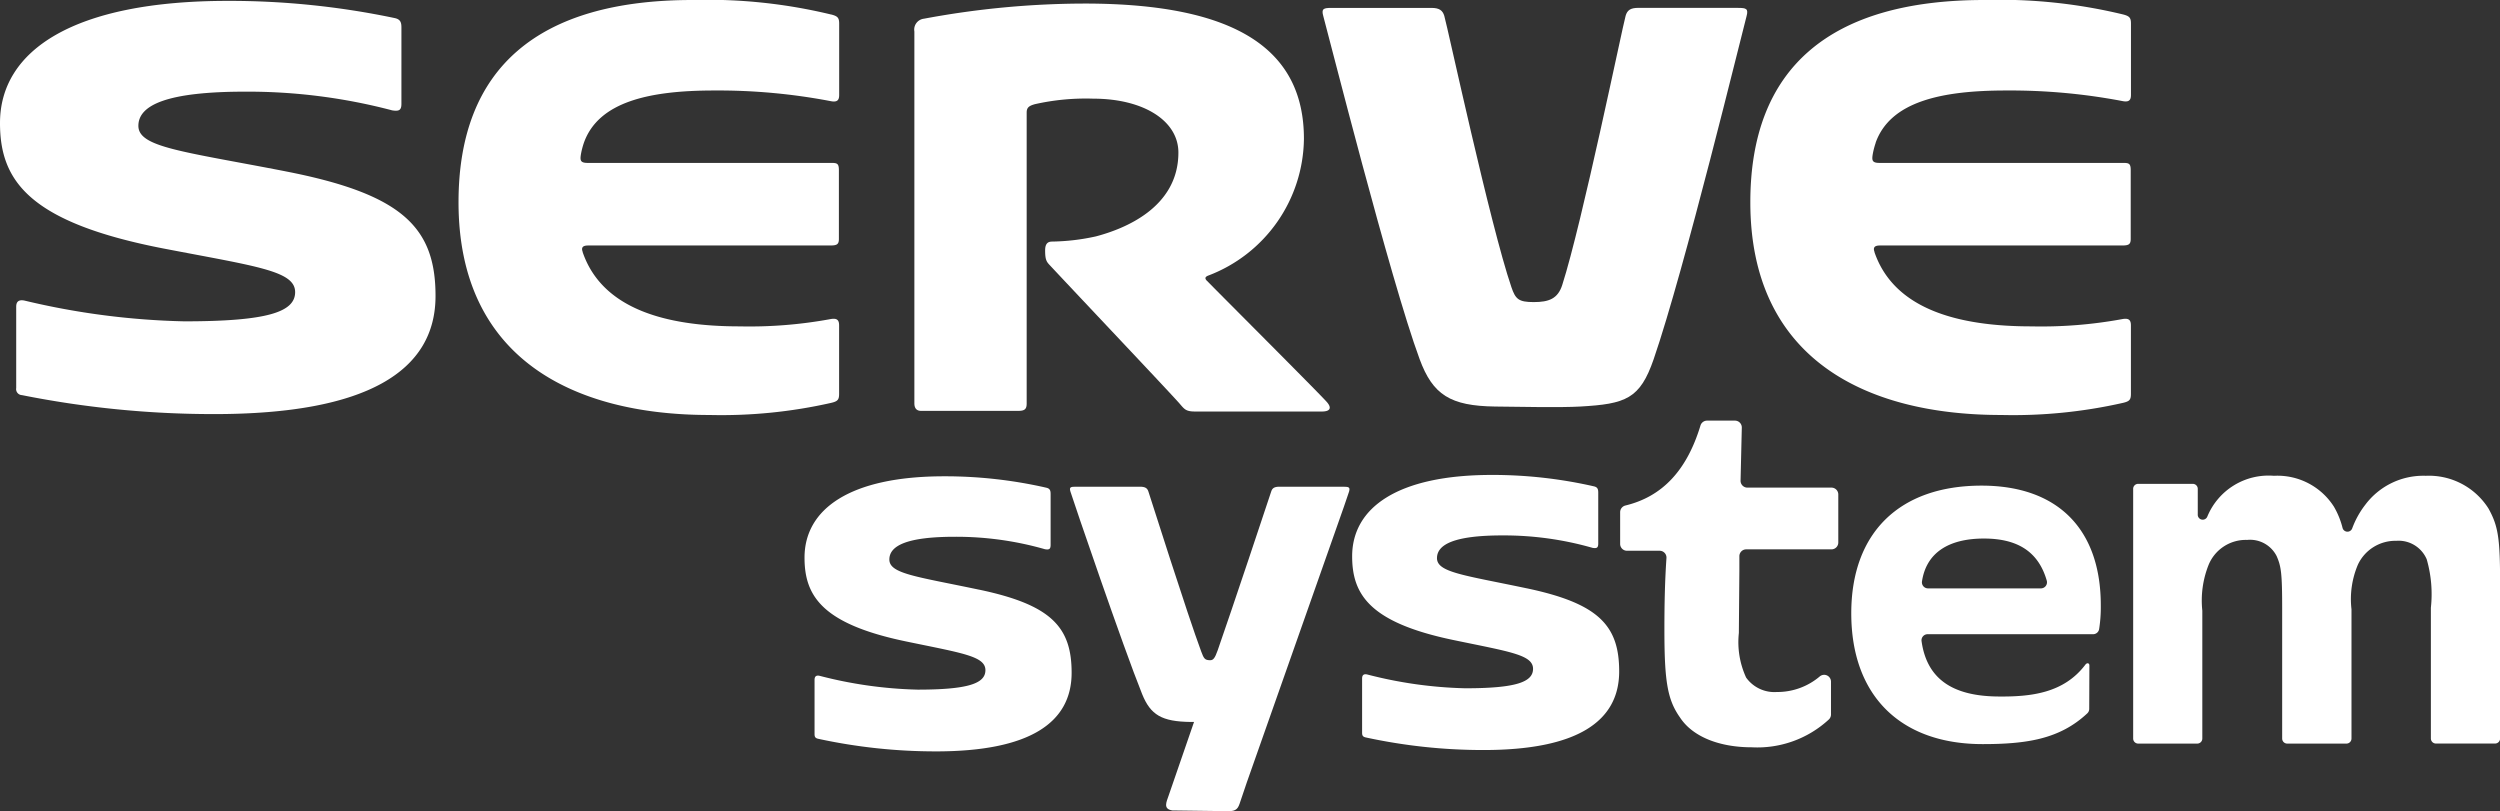
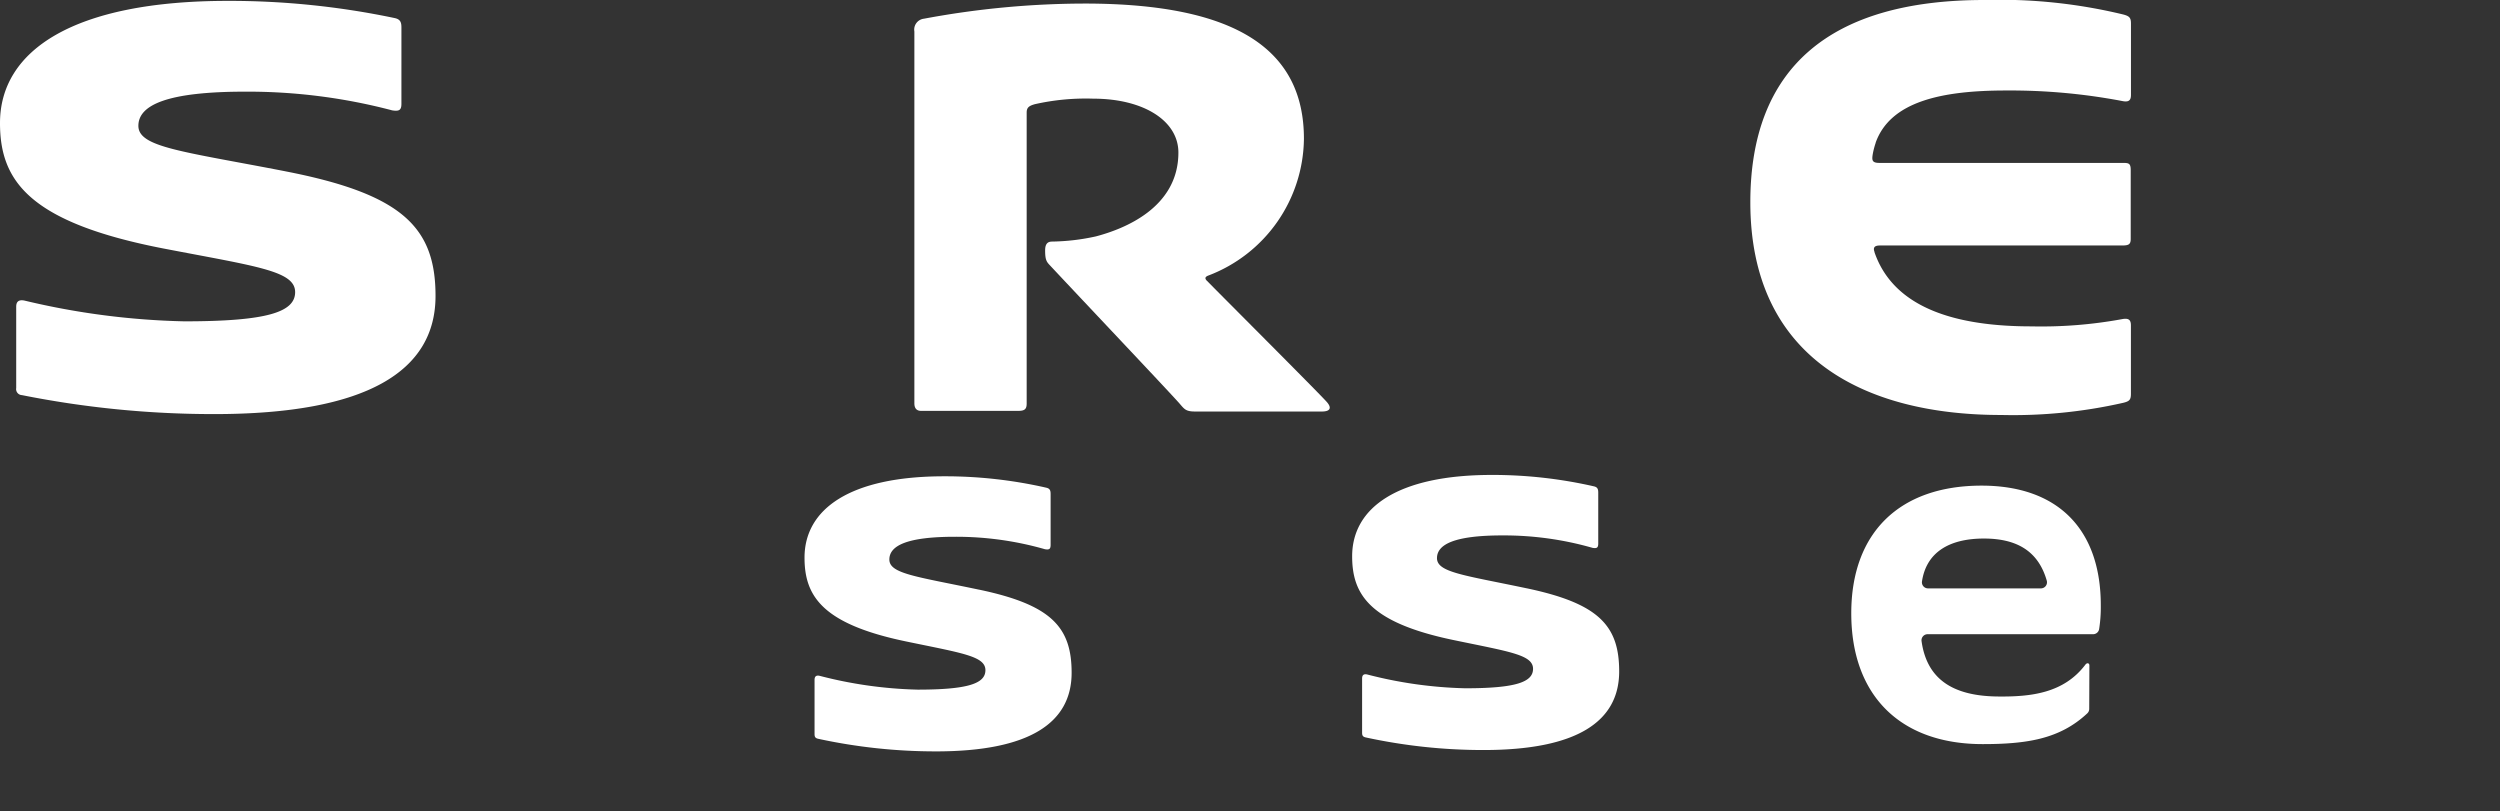
<svg xmlns="http://www.w3.org/2000/svg" id="グループ_3" data-name="グループ 3" width="151" height="49" viewBox="0 0 151 49">
  <rect x="0" y="0" width="151" height="49" fill="#333333" stroke="none" />
-   <path id="パス_1" data-name="パス 1" d="M255.357,1.361h-6.046c-.472,0-.662.151-.757.477-.185.634-2.632,12.539-3.829,16.262-.267.831-.807,1.032-1.722,1.032s-1.1-.177-1.348-.9c-1.288-3.771-3.864-15.756-4.055-16.391-.1-.326-.3-.477-.77-.477h-6.046c-.479,0-.619.049-.49.5.274.969,4.046,15.922,5.818,20.717.794,2.149,1.847,2.825,4.563,2.86,1.535.02,3.964.067,5.138,0,2.754-.156,3.607-.46,4.435-2.86,1.86-5.4,5.345-19.747,5.61-20.717.124-.455-.024-.5-.5-.5" transform="translate(-150.366 -0.886)" fill="#fff" />
  <path id="パス_2" data-name="パス 2" d="M17.221,10.443C11.017,9.238,8.358,9,8.358,7.7c0-1.27,1.771-2.064,6.449-2.064a34.231,34.231,0,0,1,8.881,1.13c.431.069.558-.021.558-.4V1.763c0-.306-.055-.5-.419-.574A48.528,48.528,0,0,0,13.763.153C4.469.153,0,3.128,0,7.534,0,11,1.722,13.542,9.954,15.125c5.572,1.071,7.872,1.34,7.872,2.619,0,1.206-1.686,1.765-6.7,1.765a45.577,45.577,0,0,1-9.656-1.256c-.355-.068-.491.081-.491.37v4.914a.364.364,0,0,0,.345.428,59.055,59.055,0,0,0,11.616,1.146c9.234,0,13.366-2.6,13.366-7.134,0-4.154-2.013-6.159-9.09-7.534" transform="translate(0 -0.1)" fill="#fff" />
-   <path id="パス_3" data-name="パス 3" d="M102.32.877A31.749,31.749,0,0,0,93.953,0C84.635,0,79.816,4.092,79.816,12.217c0,9.372,6.852,12.848,15.152,12.848a29.972,29.972,0,0,0,7.352-.731c.41-.094.483-.2.483-.551V19.655c0-.322-.122-.46-.539-.378a27.031,27.031,0,0,1-5.475.436c-4.555,0-8.3-1.1-9.468-4.462a.382.382,0,0,0-.016-.066c-.073-.222,0-.357.331-.357h14.608c.4,0,.546-.049.546-.388V10.271c0-.4-.116-.431-.456-.431H87.62c-.467,0-.474-.165-.4-.584a4.832,4.832,0,0,1,.171-.64c.887-2.474,3.954-3.15,7.865-3.15a36.063,36.063,0,0,1,7.012.638c.416.09.539-.045.539-.367v-4.3c0-.349-.073-.459-.483-.562" transform="translate(-52.121)" fill="#fff" />
  <path id="パス_4" data-name="パス 4" d="M312.619,8.616c.887-2.474,3.954-3.15,7.866-3.15A36.069,36.069,0,0,1,327.5,6.1c.416.09.539-.045.539-.367v-4.3c0-.349-.073-.459-.483-.562A31.751,31.751,0,0,0,319.185,0c-9.317,0-14.136,4.092-14.136,12.217,0,9.372,6.852,12.848,15.152,12.848a29.976,29.976,0,0,0,7.352-.731c.41-.094.483-.2.483-.551V19.655c0-.322-.122-.46-.539-.378a27.033,27.033,0,0,1-5.475.436c-4.555,0-8.3-1.1-9.468-4.462a.415.415,0,0,0-.015-.066c-.073-.222,0-.357.331-.357h14.608c.4,0,.546-.049.546-.388V10.271c0-.4-.116-.431-.457-.431H312.853c-.467,0-.474-.165-.4-.584a4.89,4.89,0,0,1,.171-.64" transform="translate(-199.329)" fill="#fff" />
  <path id="パス_5" data-name="パス 5" d="M176.851,17.364c-.117-.124-.152-.231.084-.321a8.939,8.939,0,0,0,5.773-8.261c0-5.32-3.98-8.167-13.252-8.167a53.216,53.216,0,0,0-9.694.914.663.663,0,0,0-.583.774V24.761c0,.283.124.455.4.455h5.894c.392,0,.489-.131.489-.445V7.2c0-.309.146-.406.485-.505a14.009,14.009,0,0,1,3.532-.336c3.036,0,5.147,1.33,5.147,3.255,0,3.339-3.284,4.616-4.978,5.063a12.963,12.963,0,0,1-2.663.314c-.28.006-.408.164-.408.537,0,.534.077.67.257.863,1.68,1.8,7.263,7.7,7.851,8.371.294.337.375.493.937.493h7.68c.428,0,.633-.171.3-.562-.45-.521-6.868-6.929-7.241-7.325" transform="translate(-103.951 -0.4)" fill="#fff" />
-   <path id="パス_6" data-name="パス 6" d="M371.6,84.017h3.292a.3.3,0,0,1,.305.305v1.535a.3.3,0,0,0,.579.132,4,4,0,0,1,4.02-2.459,4.044,4.044,0,0,1,3.624,1.864,4.885,4.885,0,0,1,.523,1.288.306.306,0,0,0,.581.027,5.344,5.344,0,0,1,.791-1.429,4.376,4.376,0,0,1,3.652-1.75,4.254,4.254,0,0,1,3.791,1.979c.586,1.061.7,1.778.7,4.588v9.3a.305.305,0,0,1-.305.305h-3.571a.306.306,0,0,1-.305-.305V91.5a7.624,7.624,0,0,0-.251-2.925,1.844,1.844,0,0,0-1.84-1.118,2.5,2.5,0,0,0-2.314,1.434,5.319,5.319,0,0,0-.39,2.7V99.4a.305.305,0,0,1-.305.305H380.6a.305.305,0,0,1-.305-.305v-7.81c0-2.151-.056-2.581-.335-3.212a1.8,1.8,0,0,0-1.784-.975,2.429,2.429,0,0,0-2.341,1.549,5.817,5.817,0,0,0-.363,2.724V99.4a.305.305,0,0,1-.305.305H371.6a.305.305,0,0,1-.305-.305V84.322a.3.3,0,0,1,.305-.305" transform="translate(-242.452 -54.792)" fill="#fff" />
  <path id="パス_7" data-name="パス 7" d="M336.5,96.1c0-.1-.038-.147-.13-.142a.221.221,0,0,0-.111.081h0c-1.3,1.72-3.271,1.953-5.339,1.924-2.739-.038-4.242-1.1-4.557-3.341a.369.369,0,0,1,.364-.421h10a.368.368,0,0,0,.362-.313,8.6,8.6,0,0,0,.1-1.433c0-4.6-2.6-7.228-7.2-7.228-4.965,0-7.871,2.848-7.871,7.712,0,4.971,2.967,7.9,7.931,7.9,2.662,0,4.661-.3,6.324-1.857a.372.372,0,0,0,.117-.27Zm-2.927-4.667h-6.821a.366.366,0,0,1-.364-.415c.251-1.694,1.556-2.595,3.744-2.595,2.062,0,3.3.82,3.794,2.544a.367.367,0,0,1-.354.466" transform="translate(-210.301 -55.895)" fill="#fff" />
-   <path id="パス_8" data-name="パス 8" d="M295.077,78.443v2.906a.413.413,0,0,1-.414.413h-5.148a.413.413,0,0,0-.413.414v.849l-.031,3.789a5.128,5.128,0,0,0,.44,2.694,2.1,2.1,0,0,0,1.855.87,3.957,3.957,0,0,0,2.605-.952.413.413,0,0,1,.665.329v1.98a.418.418,0,0,1-.14.312,6.366,6.366,0,0,1-4.639,1.671c-1.981,0-3.585-.646-4.34-1.8-.755-1.067-.943-2.161-.943-5.3,0-1.475.026-2.9.124-4.329a.412.412,0,0,0-.41-.442h-1.974a.413.413,0,0,1-.413-.414V79.512a.417.417,0,0,1,.325-.4c2.22-.539,3.7-2.11,4.525-4.825a.415.415,0,0,1,.395-.3h1.69a.413.413,0,0,1,.413.423l-.075,3.2a.413.413,0,0,0,.413.423h5.076a.413.413,0,0,1,.414.413" transform="translate(-184.044 -48.581)" fill="#fff" />
  <path id="パス_9" data-name="パス 9" d="M150.555,90.47c-3.8-.8-5.433-.962-5.433-1.824,0-.845,1.085-1.374,3.953-1.374a19.449,19.449,0,0,1,5.445.752c.264.046.342-.014.342-.266V84.691c0-.2-.034-.331-.257-.382a27.491,27.491,0,0,0-6.17-.69c-5.7,0-8.437,1.981-8.437,4.914,0,2.307,1.056,4,6.1,5.054,3.416.713,4.826.892,4.826,1.743,0,.8-1.033,1.175-4.1,1.175a25.851,25.851,0,0,1-5.92-.836c-.217-.045-.3.054-.3.247v3.271c0,.163.039.245.211.285a33.471,33.471,0,0,0,7.122.763c5.661,0,8.194-1.728,8.194-4.75,0-2.765-1.234-4.1-5.572-5.016" transform="translate(-91.405 -54.851)" fill="#fff" />
  <path id="パス_10" data-name="パス 10" d="M245.855,90.235c-3.8-.8-5.433-.962-5.433-1.824,0-.845,1.086-1.374,3.953-1.374a19.453,19.453,0,0,1,5.445.752c.264.046.342-.014.342-.266V84.456c0-.2-.034-.331-.257-.382a27.5,27.5,0,0,0-6.17-.69c-5.7,0-8.437,1.981-8.437,4.914,0,2.307,1.056,4,6.1,5.054,3.416.713,4.826.892,4.826,1.743,0,.8-1.034,1.175-4.105,1.175a25.851,25.851,0,0,1-5.92-.836c-.217-.045-.3.054-.3.247v3.271c0,.163.039.245.211.285a33.464,33.464,0,0,0,7.122.763c5.661,0,8.194-1.728,8.194-4.75,0-2.765-1.234-4.1-5.572-5.016" transform="translate(-153.628 -54.698)" fill="#fff" />
-   <path id="パス_11" data-name="パス 11" d="M202.741,85.42h-3.889c-.3,0-.426.089-.487.281-.119.374-2.463,7.4-3.233,9.594-.172.491-.274.6-.448.606-.335,0-.391-.1-.551-.53-.829-2.225-3.069-9.3-3.192-9.67-.063-.192-.192-.281-.5-.281h-3.889c-.308,0-.4.029-.315.3.176.572,3.186,9.393,4.327,12.222.511,1.267,1.188,1.666,2.936,1.687l.2,0-1.536,4.454c-.125.369-.353.807.228.89l3.165.042c.6.037.768-.073.893-.441l.44-1.3,5.216-14.808c.521-1.472.9-2.553.956-2.745.08-.268-.015-.3-.324-.3" transform="translate(-121.581 -56.023)" fill="#fff" />
</svg>